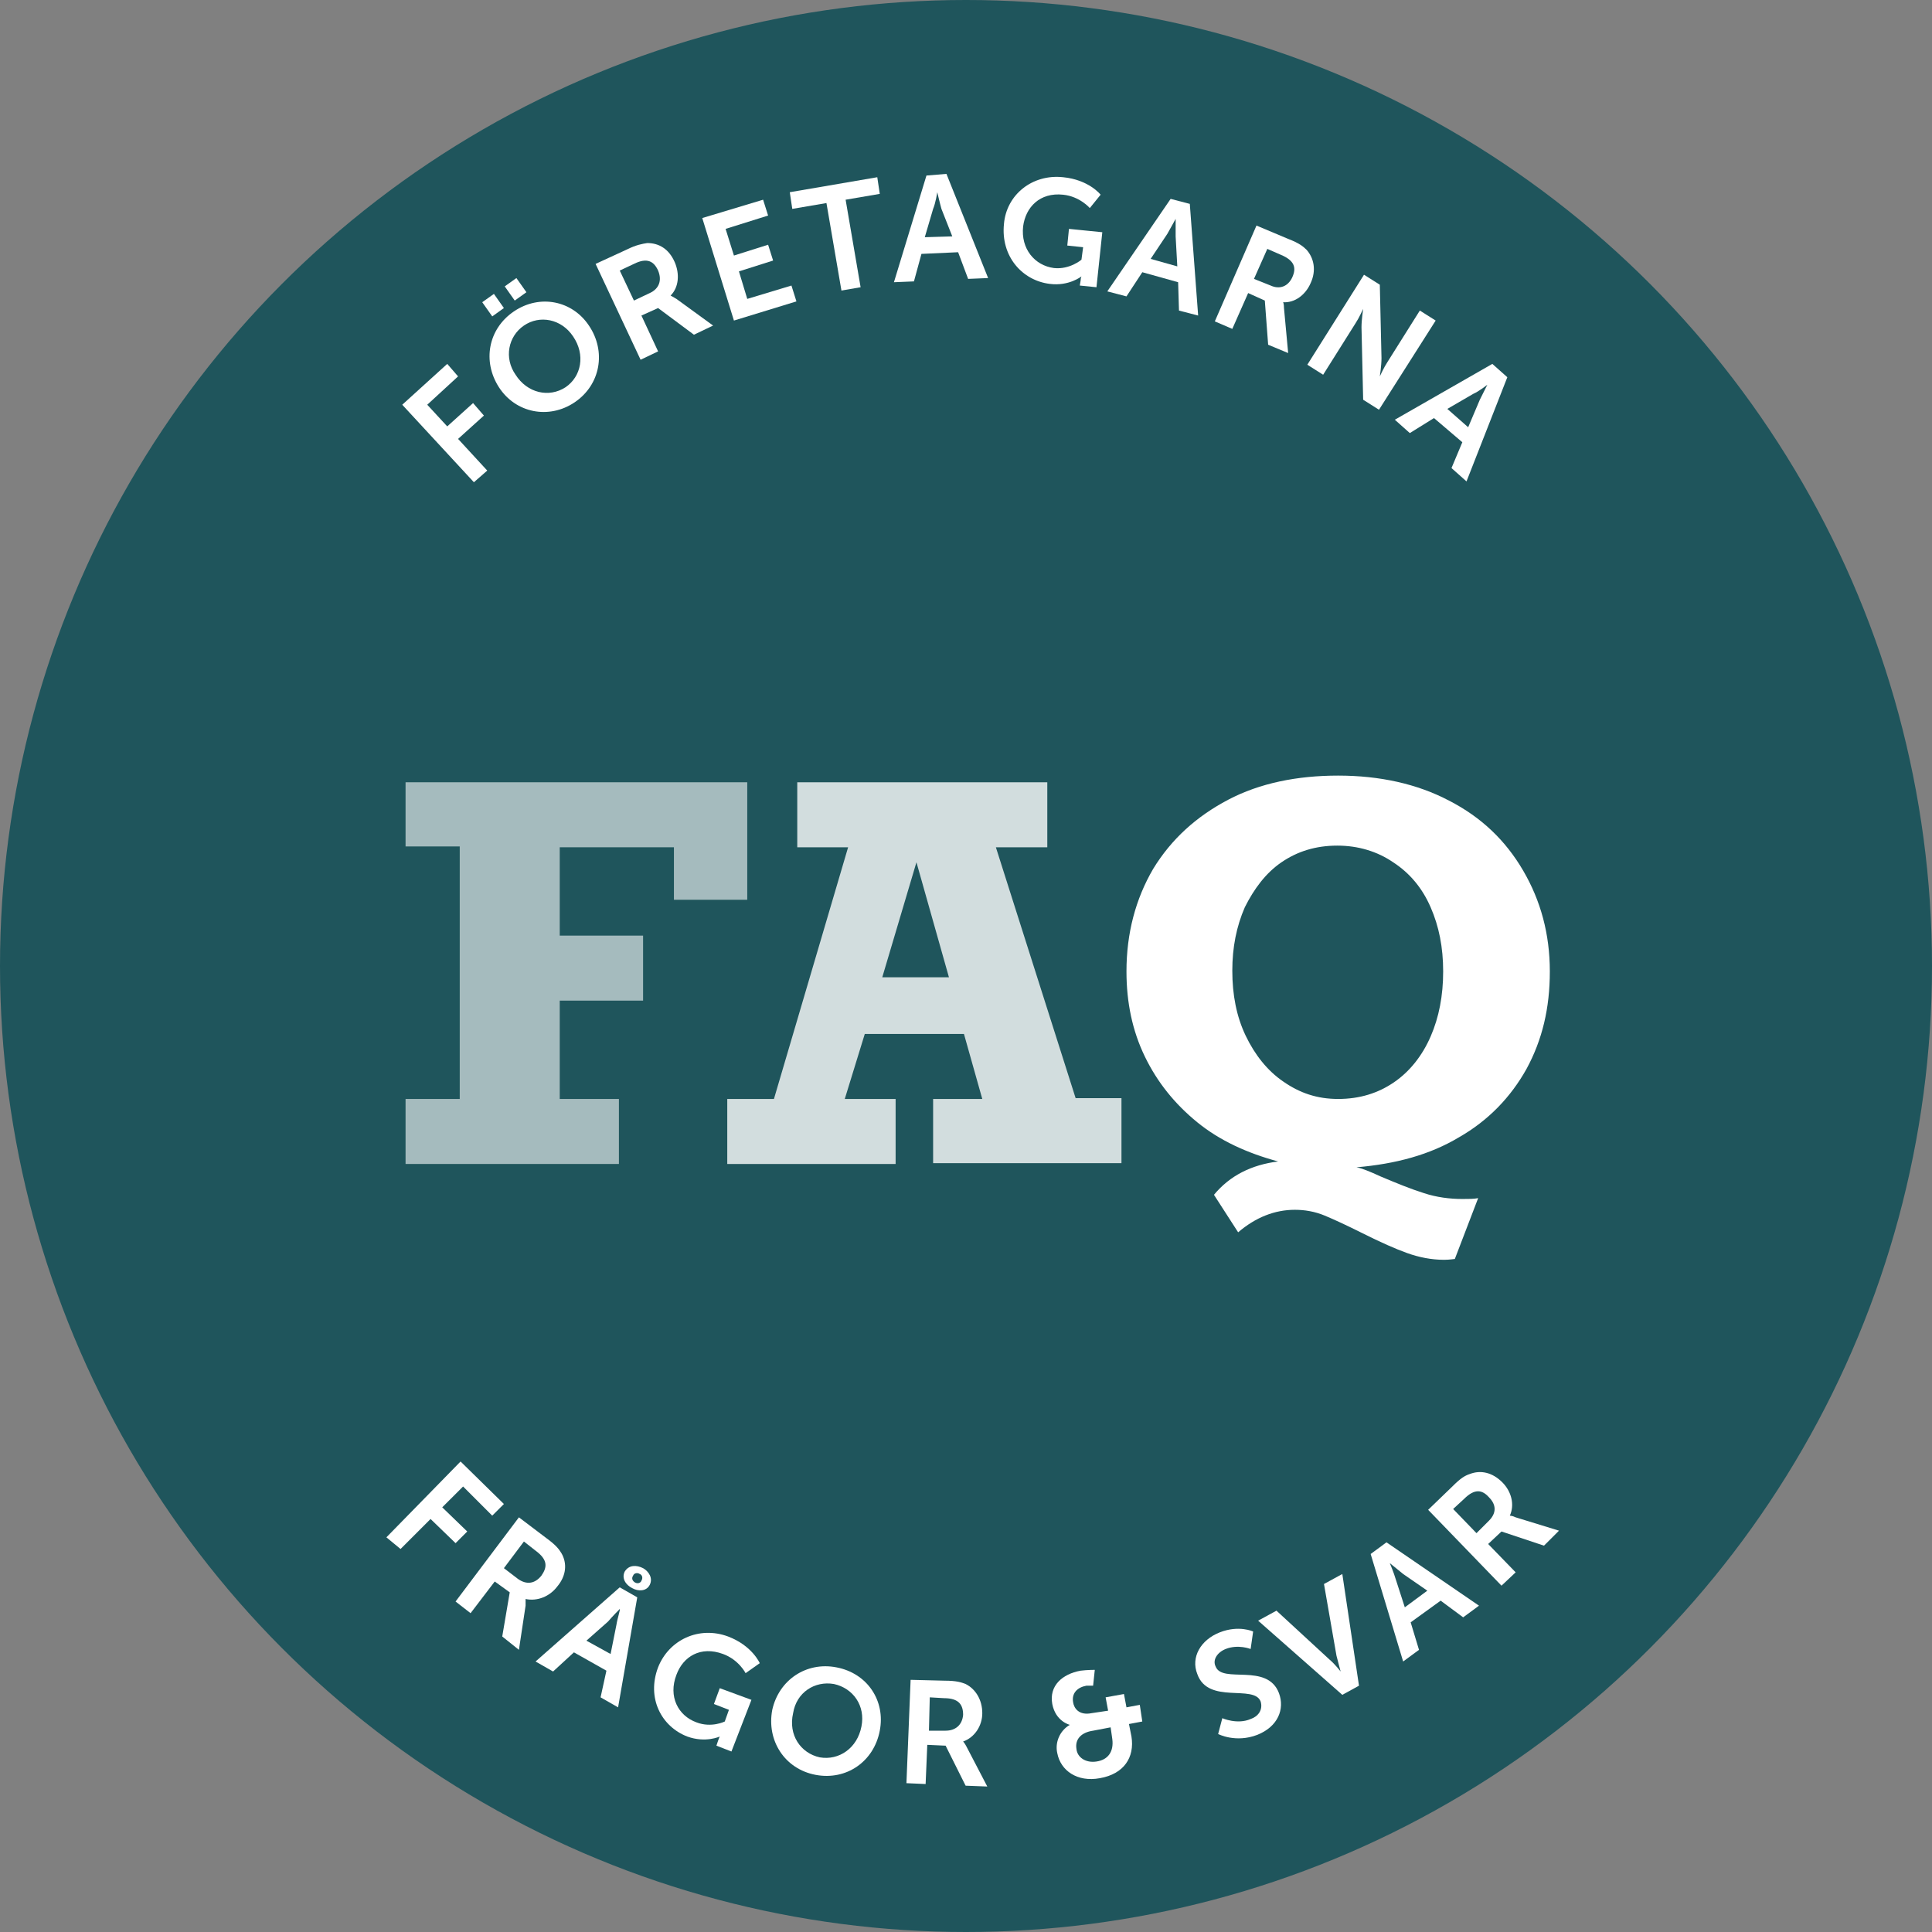
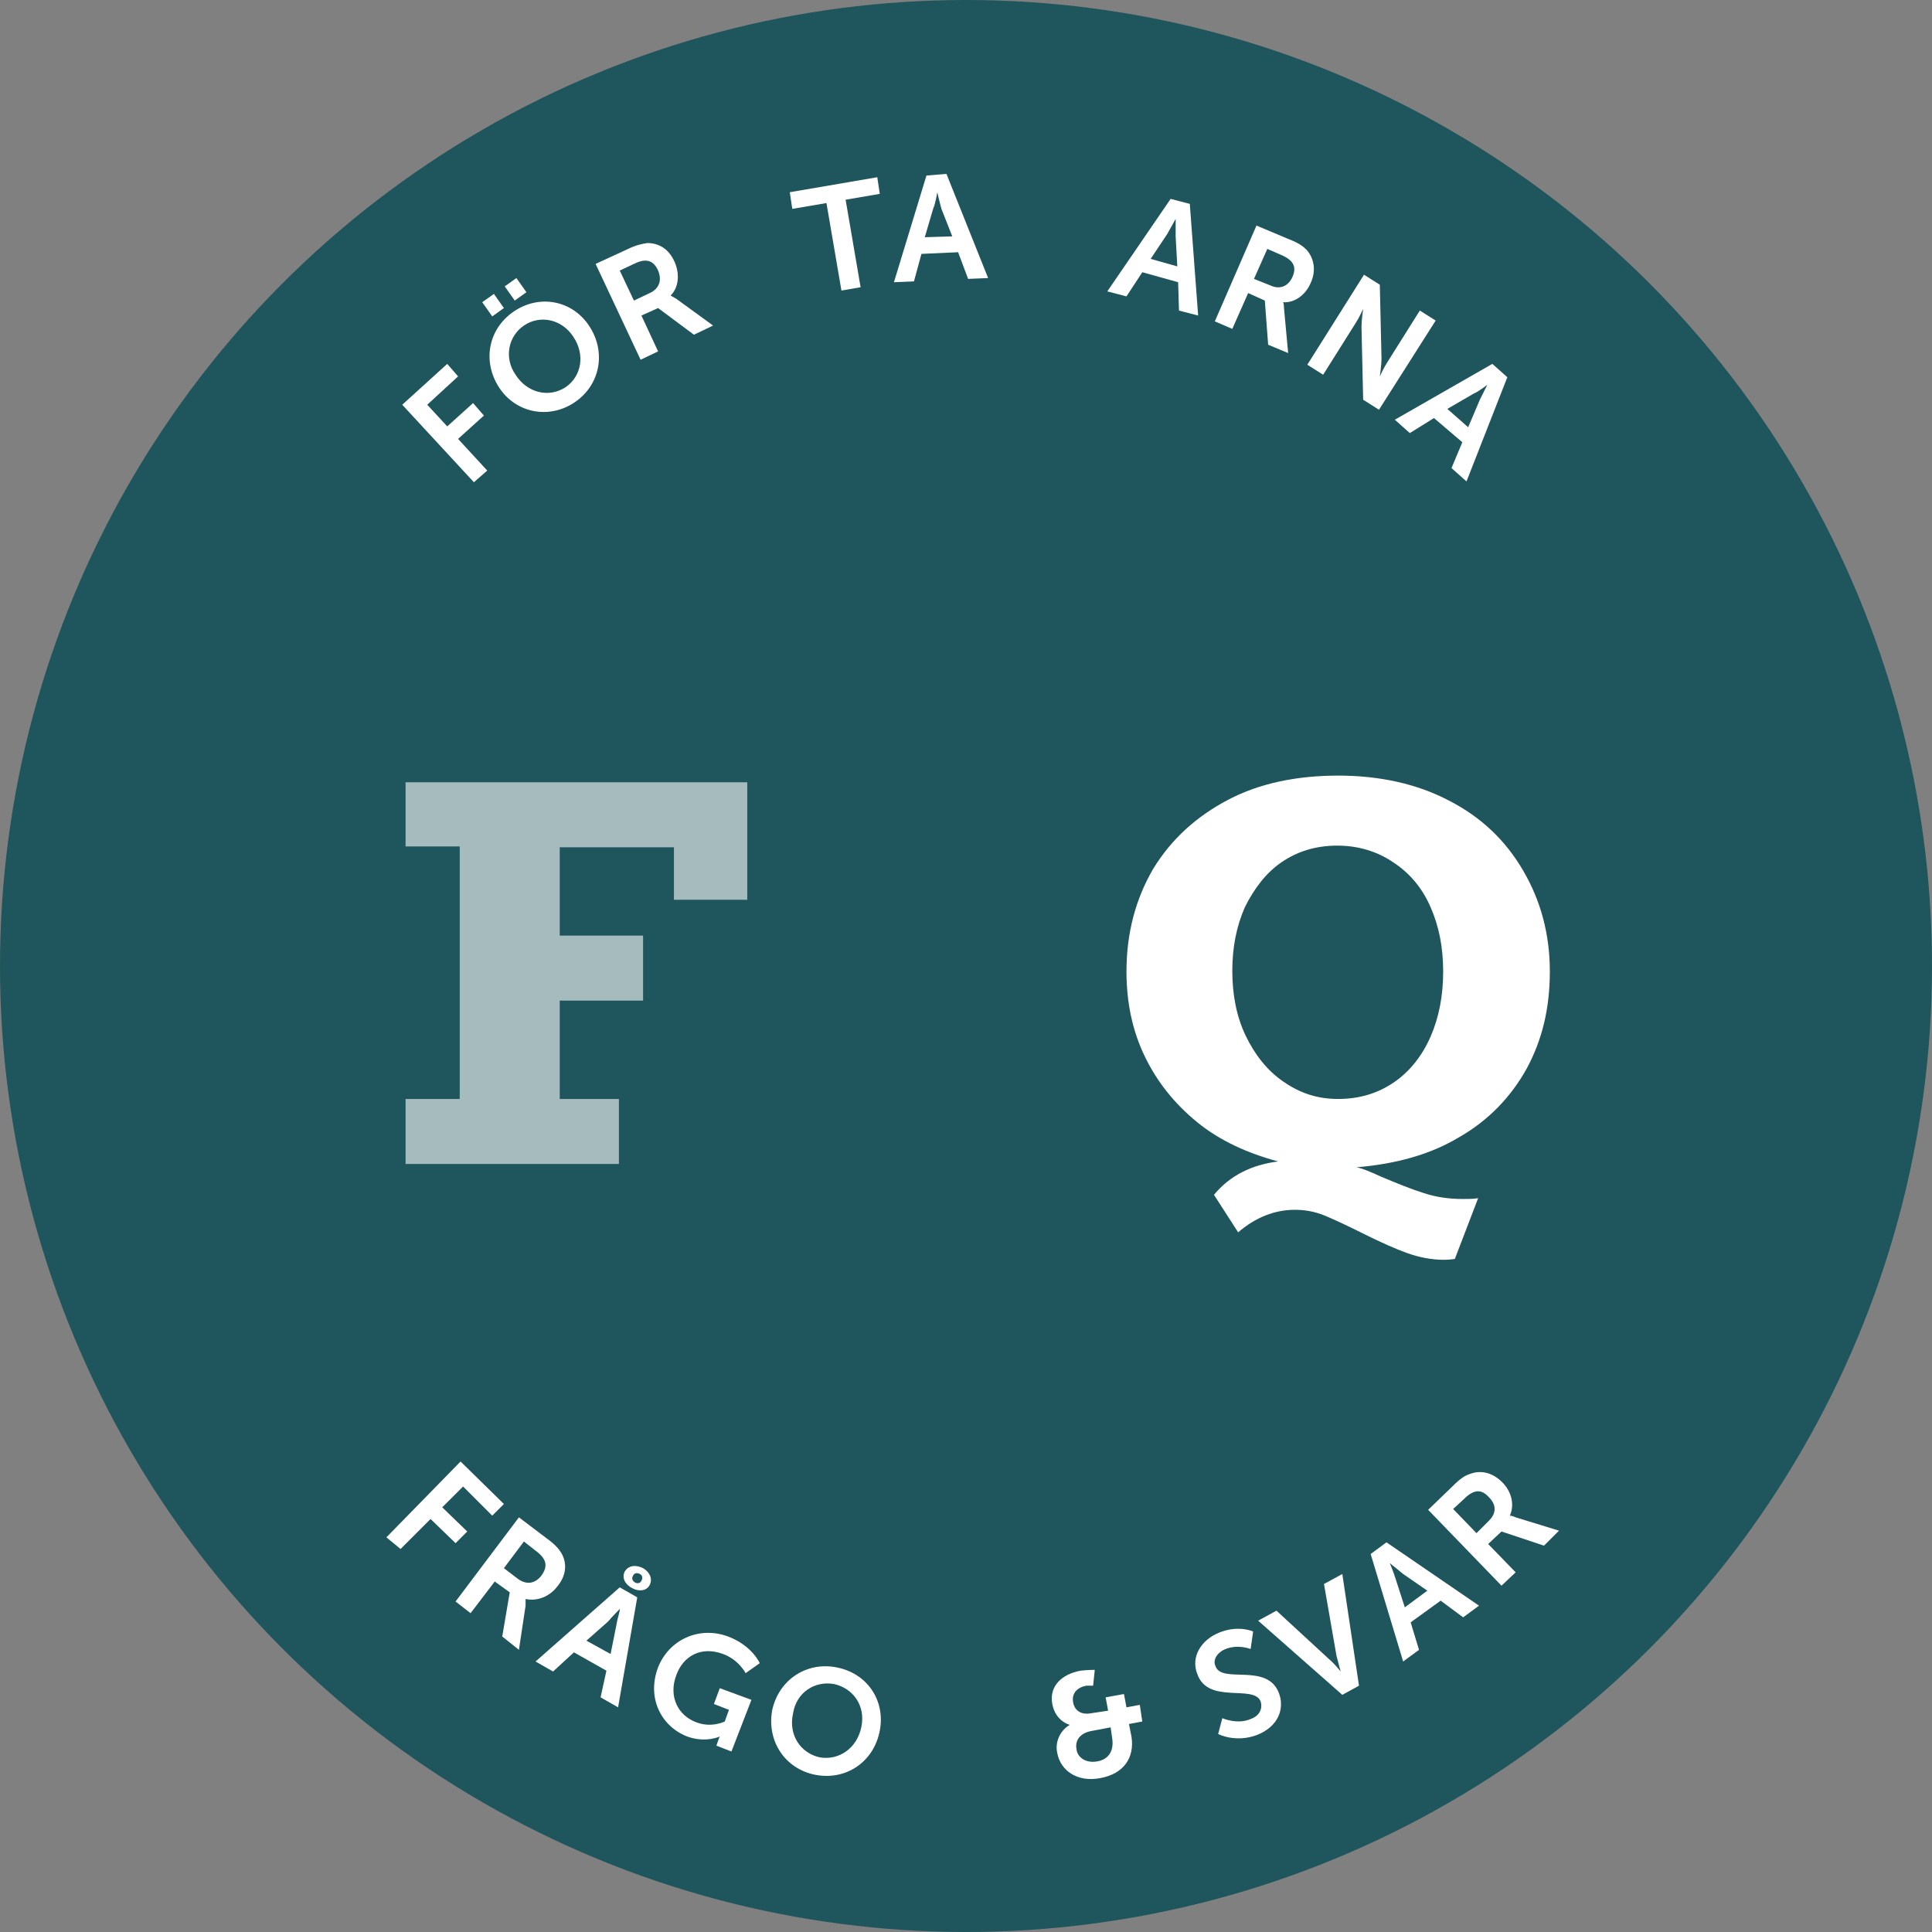
<svg xmlns="http://www.w3.org/2000/svg" width="100" height="100" viewBox="0 0 100 100" fill="none">
  <rect x="0" y="0" width="100" height="100" fill="#808080" stroke="none" />
  <circle cx="50" cy="50" r="50" fill="#1F555C" />
  <path d="M20.82 20.949L23.149 18.835L23.71 19.482L22.114 20.949L23.149 22.07L24.486 20.863L25.047 21.51L23.71 22.718L25.22 24.357L24.529 24.961L20.82 20.949Z" fill="white" />
  <path d="M24.961 15.643L25.565 15.212L26.082 15.945L25.479 16.377L24.961 15.643ZM26.6 16.118C27.937 15.212 29.62 15.557 30.482 16.851C31.388 18.188 31.086 19.914 29.749 20.82C28.412 21.725 26.686 21.38 25.824 20.043C24.961 18.706 25.263 17.023 26.6 16.118ZM26.125 14.823L26.729 14.392L27.247 15.126L26.643 15.557L26.125 14.823ZM29.274 20.043C30.094 19.482 30.31 18.361 29.663 17.412C29.059 16.506 27.937 16.29 27.118 16.851C26.298 17.412 26.082 18.533 26.686 19.396C27.29 20.345 28.412 20.604 29.274 20.043Z" fill="white" />
  <path d="M30.828 13.659L32.424 12.925C32.941 12.667 33.243 12.623 33.502 12.58C34.106 12.58 34.624 12.882 34.925 13.572C35.184 14.177 35.141 14.867 34.71 15.298C34.71 15.298 34.796 15.341 35.012 15.471L36.91 16.851L35.918 17.325L34.063 15.945L33.2 16.333L34.063 18.188L33.157 18.62L30.828 13.659ZM33.631 15.169C34.106 14.953 34.279 14.521 34.063 14.004C33.847 13.529 33.502 13.314 32.812 13.659L32.078 14.004L32.812 15.557L33.631 15.169Z" fill="white" />
-   <path d="M36.349 11.286L39.498 10.337L39.757 11.157L37.557 11.847L37.988 13.227L39.757 12.667L40.016 13.486L38.247 14.047L38.678 15.471L40.965 14.78L41.223 15.6L37.988 16.592L36.349 11.286Z" fill="white" />
  <path d="M42.777 10.51L41.008 10.812L40.879 9.949L45.408 9.173L45.537 10.035L43.769 10.337L44.545 14.867L43.553 15.039L42.777 10.51Z" fill="white" />
  <path d="M49.592 13.055L47.694 13.141L47.306 14.565L46.27 14.608L47.953 9.086L48.988 9L51.145 14.392L50.11 14.435L49.592 13.055ZM48.514 9.949C48.514 9.949 48.427 10.51 48.298 10.812L47.867 12.278L49.29 12.235L48.729 10.812C48.643 10.51 48.514 9.949 48.514 9.949Z" fill="white" />
-   <path d="M55.027 9.173C56.364 9.302 56.968 10.078 56.968 10.078L56.408 10.769C56.408 10.769 55.89 10.165 55.027 10.078C53.819 9.949 53.086 10.726 52.957 11.718C52.827 12.882 53.56 13.745 54.553 13.874C55.372 13.961 55.976 13.443 55.976 13.443L56.062 12.796L55.243 12.71L55.329 11.847L57.055 12.02L56.753 14.867L55.89 14.78L55.933 14.521C55.933 14.392 55.976 14.306 55.976 14.306C55.976 14.306 55.329 14.823 54.337 14.694C52.913 14.521 51.792 13.271 51.965 11.588C52.094 10.078 53.431 9 55.027 9.173Z" fill="white" />
  <path d="M60.98 14.608L59.126 14.09L58.306 15.341L57.314 15.082L60.592 10.294L61.584 10.553L62.016 16.333L61.024 16.075L60.98 14.608ZM60.851 11.329C60.851 11.329 60.592 11.804 60.42 12.106L59.557 13.4L60.937 13.788L60.851 12.235C60.851 11.89 60.851 11.329 60.851 11.329Z" fill="white" />
  <path d="M65.035 11.675L66.675 12.365C67.235 12.58 67.451 12.753 67.624 12.925C68.012 13.357 68.141 14.004 67.839 14.651C67.581 15.255 67.02 15.686 66.416 15.643C66.416 15.643 66.459 15.729 66.459 15.945L66.675 18.274L65.639 17.843L65.467 15.557L64.604 15.169L63.784 17.023L62.879 16.635L65.035 11.675ZM65.769 14.78C66.243 14.996 66.675 14.823 66.89 14.349C67.106 13.874 67.02 13.486 66.286 13.184L65.596 12.882L64.906 14.435L65.769 14.78Z" fill="white" />
  <path d="M70.6 14.22L71.419 14.737L71.506 18.533C71.506 18.922 71.419 19.482 71.419 19.482C71.419 19.482 71.635 19.008 71.808 18.749L73.49 16.074L74.31 16.592L71.376 21.208L70.557 20.69L70.471 16.937C70.471 16.549 70.557 15.988 70.557 15.988C70.557 15.988 70.341 16.463 70.169 16.721L68.486 19.396L67.667 18.878L70.6 14.22Z" fill="white" />
  <path d="M75.69 22.89L74.223 21.639L72.972 22.416L72.196 21.725L77.243 18.835L78.019 19.525L75.906 24.918L75.129 24.227L75.69 22.89ZM76.984 19.914C76.984 19.914 76.553 20.259 76.251 20.388L74.914 21.165L75.992 22.114L76.596 20.69C76.725 20.431 76.984 19.914 76.984 19.914Z" fill="white" />
  <path d="M23.839 75.647L26.082 77.847L25.478 78.45L23.969 76.941L22.89 78.019L24.184 79.27L23.58 79.874L22.286 78.623L20.733 80.176L20 79.572L23.839 75.647Z" fill="white" />
  <path d="M26.859 78.537L28.282 79.615C28.757 79.96 28.929 80.176 29.059 80.392C29.361 80.909 29.318 81.556 28.843 82.117C28.455 82.635 27.808 82.894 27.204 82.764C27.204 82.764 27.204 82.85 27.204 83.109L26.859 85.395L25.996 84.705L26.384 82.419L25.608 81.858L24.357 83.498L23.58 82.894L26.859 78.537ZM26.816 81.729C27.247 82.031 27.678 81.988 28.023 81.556C28.325 81.125 28.369 80.737 27.721 80.262L27.118 79.788L26.082 81.168L26.816 81.729Z" fill="white" />
  <path d="M31.388 86.474L29.706 85.525L28.627 86.517L27.721 85.999L32.078 82.16L32.984 82.678L31.992 88.372L31.086 87.854L31.388 86.474ZM32.078 83.282C32.078 83.282 31.69 83.67 31.474 83.929L30.353 84.921L31.604 85.611L31.906 84.101C31.949 83.799 32.121 83.282 32.078 83.282ZM32.337 81.341C32.553 80.996 32.941 80.996 33.286 81.168C33.588 81.341 33.804 81.686 33.631 82.031C33.459 82.376 33.027 82.376 32.725 82.203C32.38 82.031 32.164 81.686 32.337 81.341ZM33.2 81.815C33.286 81.686 33.243 81.513 33.114 81.47C32.984 81.384 32.812 81.427 32.769 81.556C32.682 81.686 32.725 81.815 32.855 81.901C32.984 81.988 33.157 81.945 33.2 81.815Z" fill="white" />
  <path d="M37.686 84.705C38.937 85.18 39.325 86.086 39.325 86.086L38.592 86.603C38.592 86.603 38.247 85.913 37.427 85.611C36.263 85.18 35.357 85.741 35.011 86.69C34.58 87.811 35.098 88.803 36.047 89.148C36.823 89.45 37.514 89.105 37.514 89.105L37.729 88.501L36.953 88.199L37.255 87.38L38.894 87.984L37.859 90.658L37.082 90.356L37.168 90.097C37.212 89.968 37.255 89.882 37.255 89.882C37.255 89.882 36.521 90.227 35.572 89.882C34.235 89.364 33.459 87.897 34.062 86.301C34.623 84.878 36.176 84.144 37.686 84.705Z" fill="white" />
  <path d="M43.294 86.302C44.89 86.603 45.839 88.027 45.537 89.58C45.235 91.176 43.812 92.168 42.215 91.866C40.619 91.564 39.67 90.097 39.972 88.501C40.317 86.948 41.741 85.999 43.294 86.302ZM42.431 90.96C43.423 91.133 44.372 90.486 44.588 89.364C44.804 88.286 44.157 87.38 43.164 87.164C42.172 86.992 41.223 87.596 41.051 88.674C40.792 89.796 41.439 90.745 42.431 90.96Z" fill="white" />
-   <path d="M47.133 86.948L48.902 86.992C49.506 86.992 49.764 87.078 49.98 87.164C50.498 87.423 50.843 87.984 50.843 88.674C50.843 89.321 50.455 89.925 49.851 90.141C49.851 90.141 49.937 90.227 50.023 90.4L51.102 92.47L49.98 92.427L48.945 90.356L47.996 90.313L47.91 92.341L46.917 92.297L47.133 86.948ZM48.945 89.58C49.462 89.58 49.807 89.278 49.851 88.76C49.851 88.243 49.635 87.897 48.858 87.897L48.125 87.854L48.082 89.58H48.945Z" fill="white" />
  <path d="M55.372 89.278C55.372 89.278 54.639 89.105 54.466 88.2C54.294 87.251 54.984 86.647 55.933 86.474C56.278 86.431 56.666 86.431 56.666 86.431L56.58 87.25C56.58 87.25 56.407 87.25 56.235 87.25C55.76 87.337 55.459 87.639 55.545 88.113C55.588 88.415 55.847 88.803 56.494 88.674L57.356 88.545L57.227 87.854L58.176 87.682L58.306 88.372L58.996 88.243L59.125 89.105L58.435 89.235L58.564 89.882C58.737 90.96 58.176 91.823 56.925 92.039C55.76 92.254 54.898 91.65 54.725 90.745C54.596 90.184 54.855 89.58 55.372 89.278ZM56.753 91.176C57.356 91.09 57.658 90.658 57.572 90.011L57.486 89.407L56.58 89.58C55.976 89.666 55.631 90.011 55.717 90.529C55.76 90.96 56.192 91.262 56.753 91.176Z" fill="white" />
  <path d="M63.267 88.933C63.267 88.933 64.043 89.278 64.733 88.976C65.121 88.847 65.38 88.501 65.251 88.07C64.906 87.164 62.533 88.243 61.972 86.647C61.627 85.784 62.145 84.878 63.137 84.49C64.129 84.101 64.862 84.447 64.862 84.447L64.733 85.352C64.733 85.352 64.086 85.094 63.439 85.352C63.008 85.525 62.749 85.913 62.921 86.258C63.267 87.164 65.596 86.043 66.2 87.639C66.502 88.458 66.157 89.364 65.078 89.796C63.957 90.227 63.051 89.752 63.051 89.752L63.267 88.933Z" fill="white" />
  <path d="M65.121 83.886L66.07 83.368L68.831 85.913C69.09 86.129 69.392 86.517 69.392 86.517C69.392 86.517 69.262 86.043 69.176 85.698L68.529 81.988L69.478 81.47L70.341 87.251L69.478 87.725L65.121 83.886Z" fill="white" />
  <path d="M74.568 82.85L73.016 83.972L73.447 85.395L72.627 85.999L70.945 80.435L71.764 79.831L76.553 83.109L75.733 83.713L74.568 82.85ZM71.937 80.909C71.937 80.909 72.153 81.427 72.239 81.729L72.713 83.195L73.878 82.333L72.627 81.47C72.368 81.254 71.937 80.909 71.937 80.909Z" fill="white" />
  <path d="M73.921 78.148L75.172 76.941C75.603 76.509 75.819 76.38 76.078 76.294C76.639 76.078 77.243 76.207 77.76 76.725C78.235 77.2 78.407 77.89 78.148 78.451C78.148 78.451 78.278 78.451 78.45 78.537L80.694 79.227L79.917 80.003L77.717 79.27L77.027 79.917L78.45 81.384L77.717 82.074L73.921 78.148ZM77.07 78.709C77.458 78.321 77.458 77.89 77.07 77.501C76.725 77.113 76.337 77.027 75.776 77.588L75.215 78.105L76.423 79.356L77.07 78.709Z" fill="white" />
  <path opacity="0.6" d="M34.882 46.572V43.855H28.972V48.427H33.286V51.792H28.972V56.882H32.035V60.247H20.992V56.882H23.796V43.812H20.992V40.49H38.678V46.572H34.882Z" fill="white" />
-   <path opacity="0.8" d="M51.533 43.812L55.674 56.839H58.047V60.204H48.298V56.882H50.843L49.894 53.517H44.761L43.725 56.882H46.357V60.247H37.643V56.882H40.059L43.898 43.855H41.266V40.49H54.208V43.855H51.533V43.812ZM47.435 44.631L45.666 50.584H49.117L47.435 44.631Z" fill="white" />
  <path d="M80.219 50.282C80.219 52.18 79.831 53.819 79.011 55.329C78.192 56.796 77.027 58.004 75.517 58.866C74.007 59.772 72.239 60.247 70.211 60.419C70.47 60.462 70.901 60.635 71.462 60.894C72.282 61.239 73.015 61.541 73.705 61.757C74.353 61.972 75.043 62.059 75.69 62.059C76.035 62.059 76.294 62.059 76.509 62.015L75.302 65.164C75.258 65.164 75.043 65.207 74.741 65.207C74.094 65.207 73.447 65.078 72.843 64.862C72.239 64.647 71.462 64.302 70.513 63.827C69.737 63.439 69.09 63.137 68.572 62.921C68.055 62.706 67.537 62.619 67.019 62.619C65.984 62.619 64.992 63.008 64.086 63.784L62.835 61.843C63.654 60.851 64.776 60.29 66.156 60.117C64.56 59.686 63.137 59.039 61.972 58.09C60.807 57.141 59.902 56.019 59.255 54.682C58.608 53.345 58.306 51.878 58.306 50.282C58.306 48.298 58.78 46.529 59.686 44.976C60.635 43.423 61.929 42.259 63.568 41.396C65.207 40.533 67.149 40.145 69.262 40.145C71.419 40.145 73.36 40.576 74.999 41.439C76.682 42.302 77.933 43.51 78.839 45.063C79.745 46.615 80.219 48.341 80.219 50.282ZM69.262 56.882C70.384 56.882 71.333 56.58 72.153 56.019C72.972 55.459 73.619 54.639 74.05 53.647C74.482 52.655 74.698 51.533 74.698 50.282C74.698 49.031 74.482 47.953 74.05 46.961C73.619 45.968 72.972 45.192 72.109 44.631C71.29 44.07 70.298 43.769 69.219 43.769C68.098 43.769 67.149 44.07 66.329 44.631C65.509 45.192 64.906 46.012 64.431 46.961C64 47.953 63.784 49.031 63.784 50.239C63.784 51.49 64 52.611 64.474 53.604C64.949 54.596 65.596 55.415 66.415 55.976C67.278 56.58 68.184 56.882 69.262 56.882Z" fill="white" />
</svg>